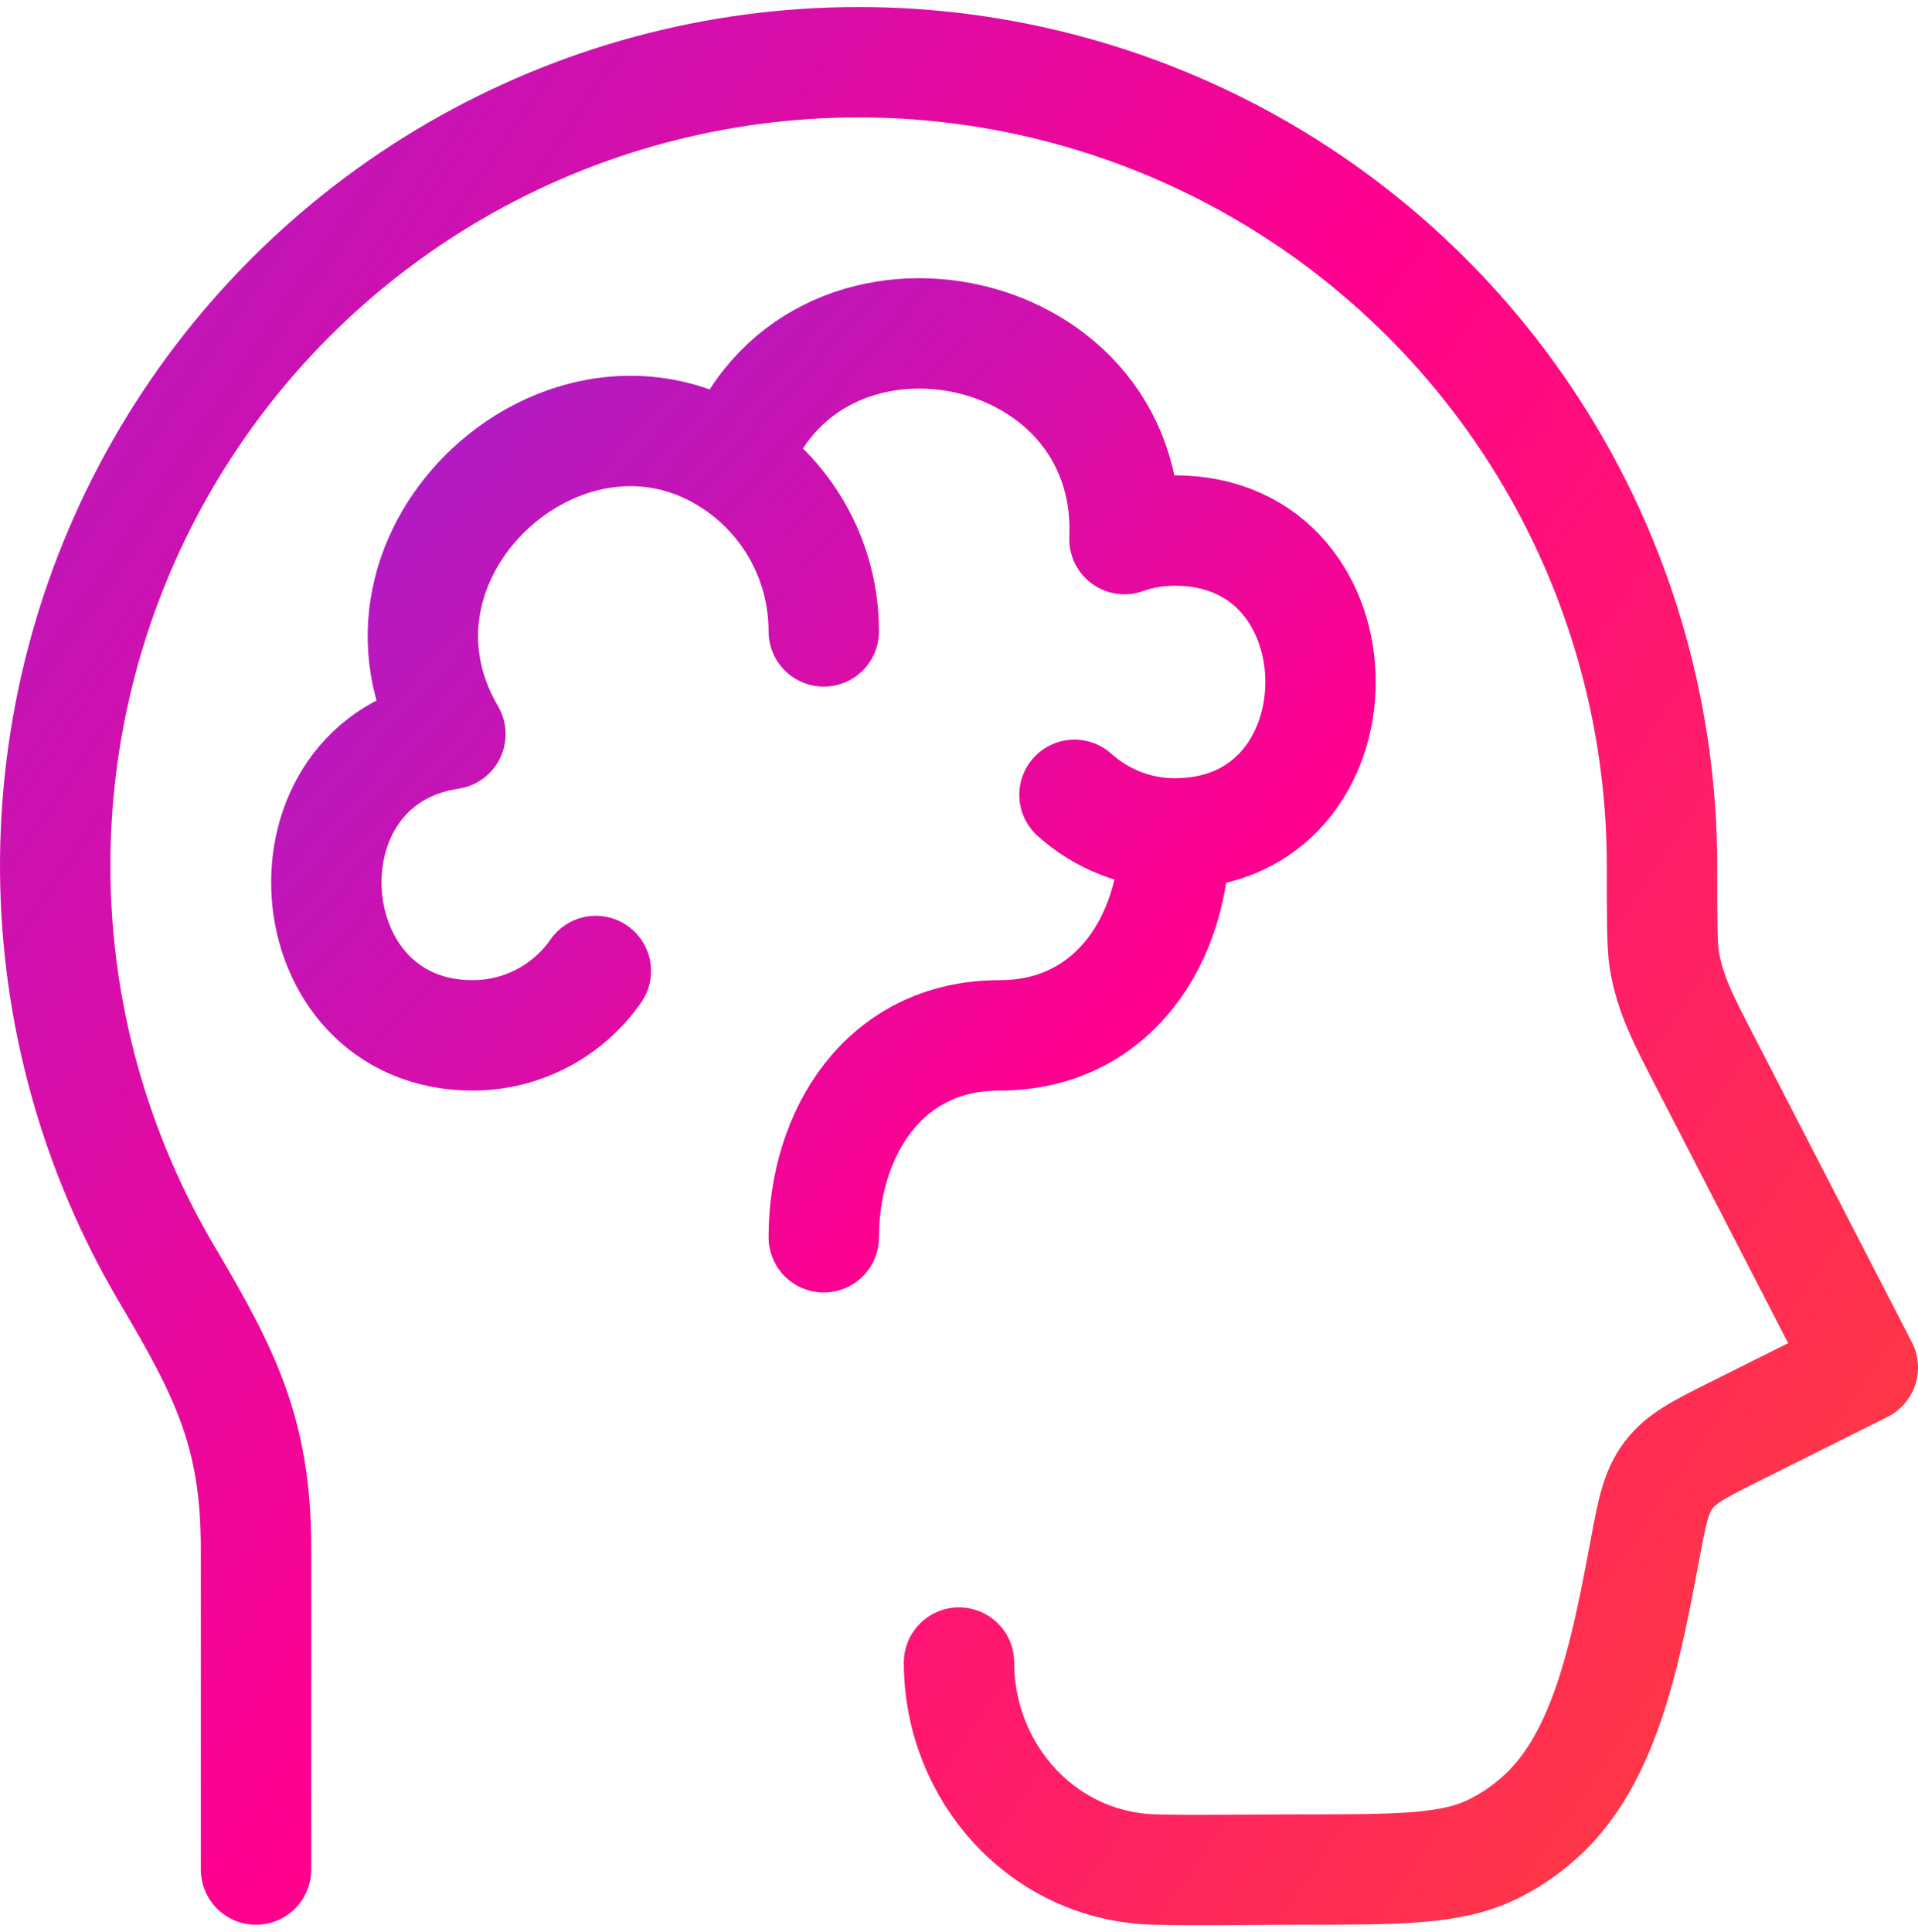
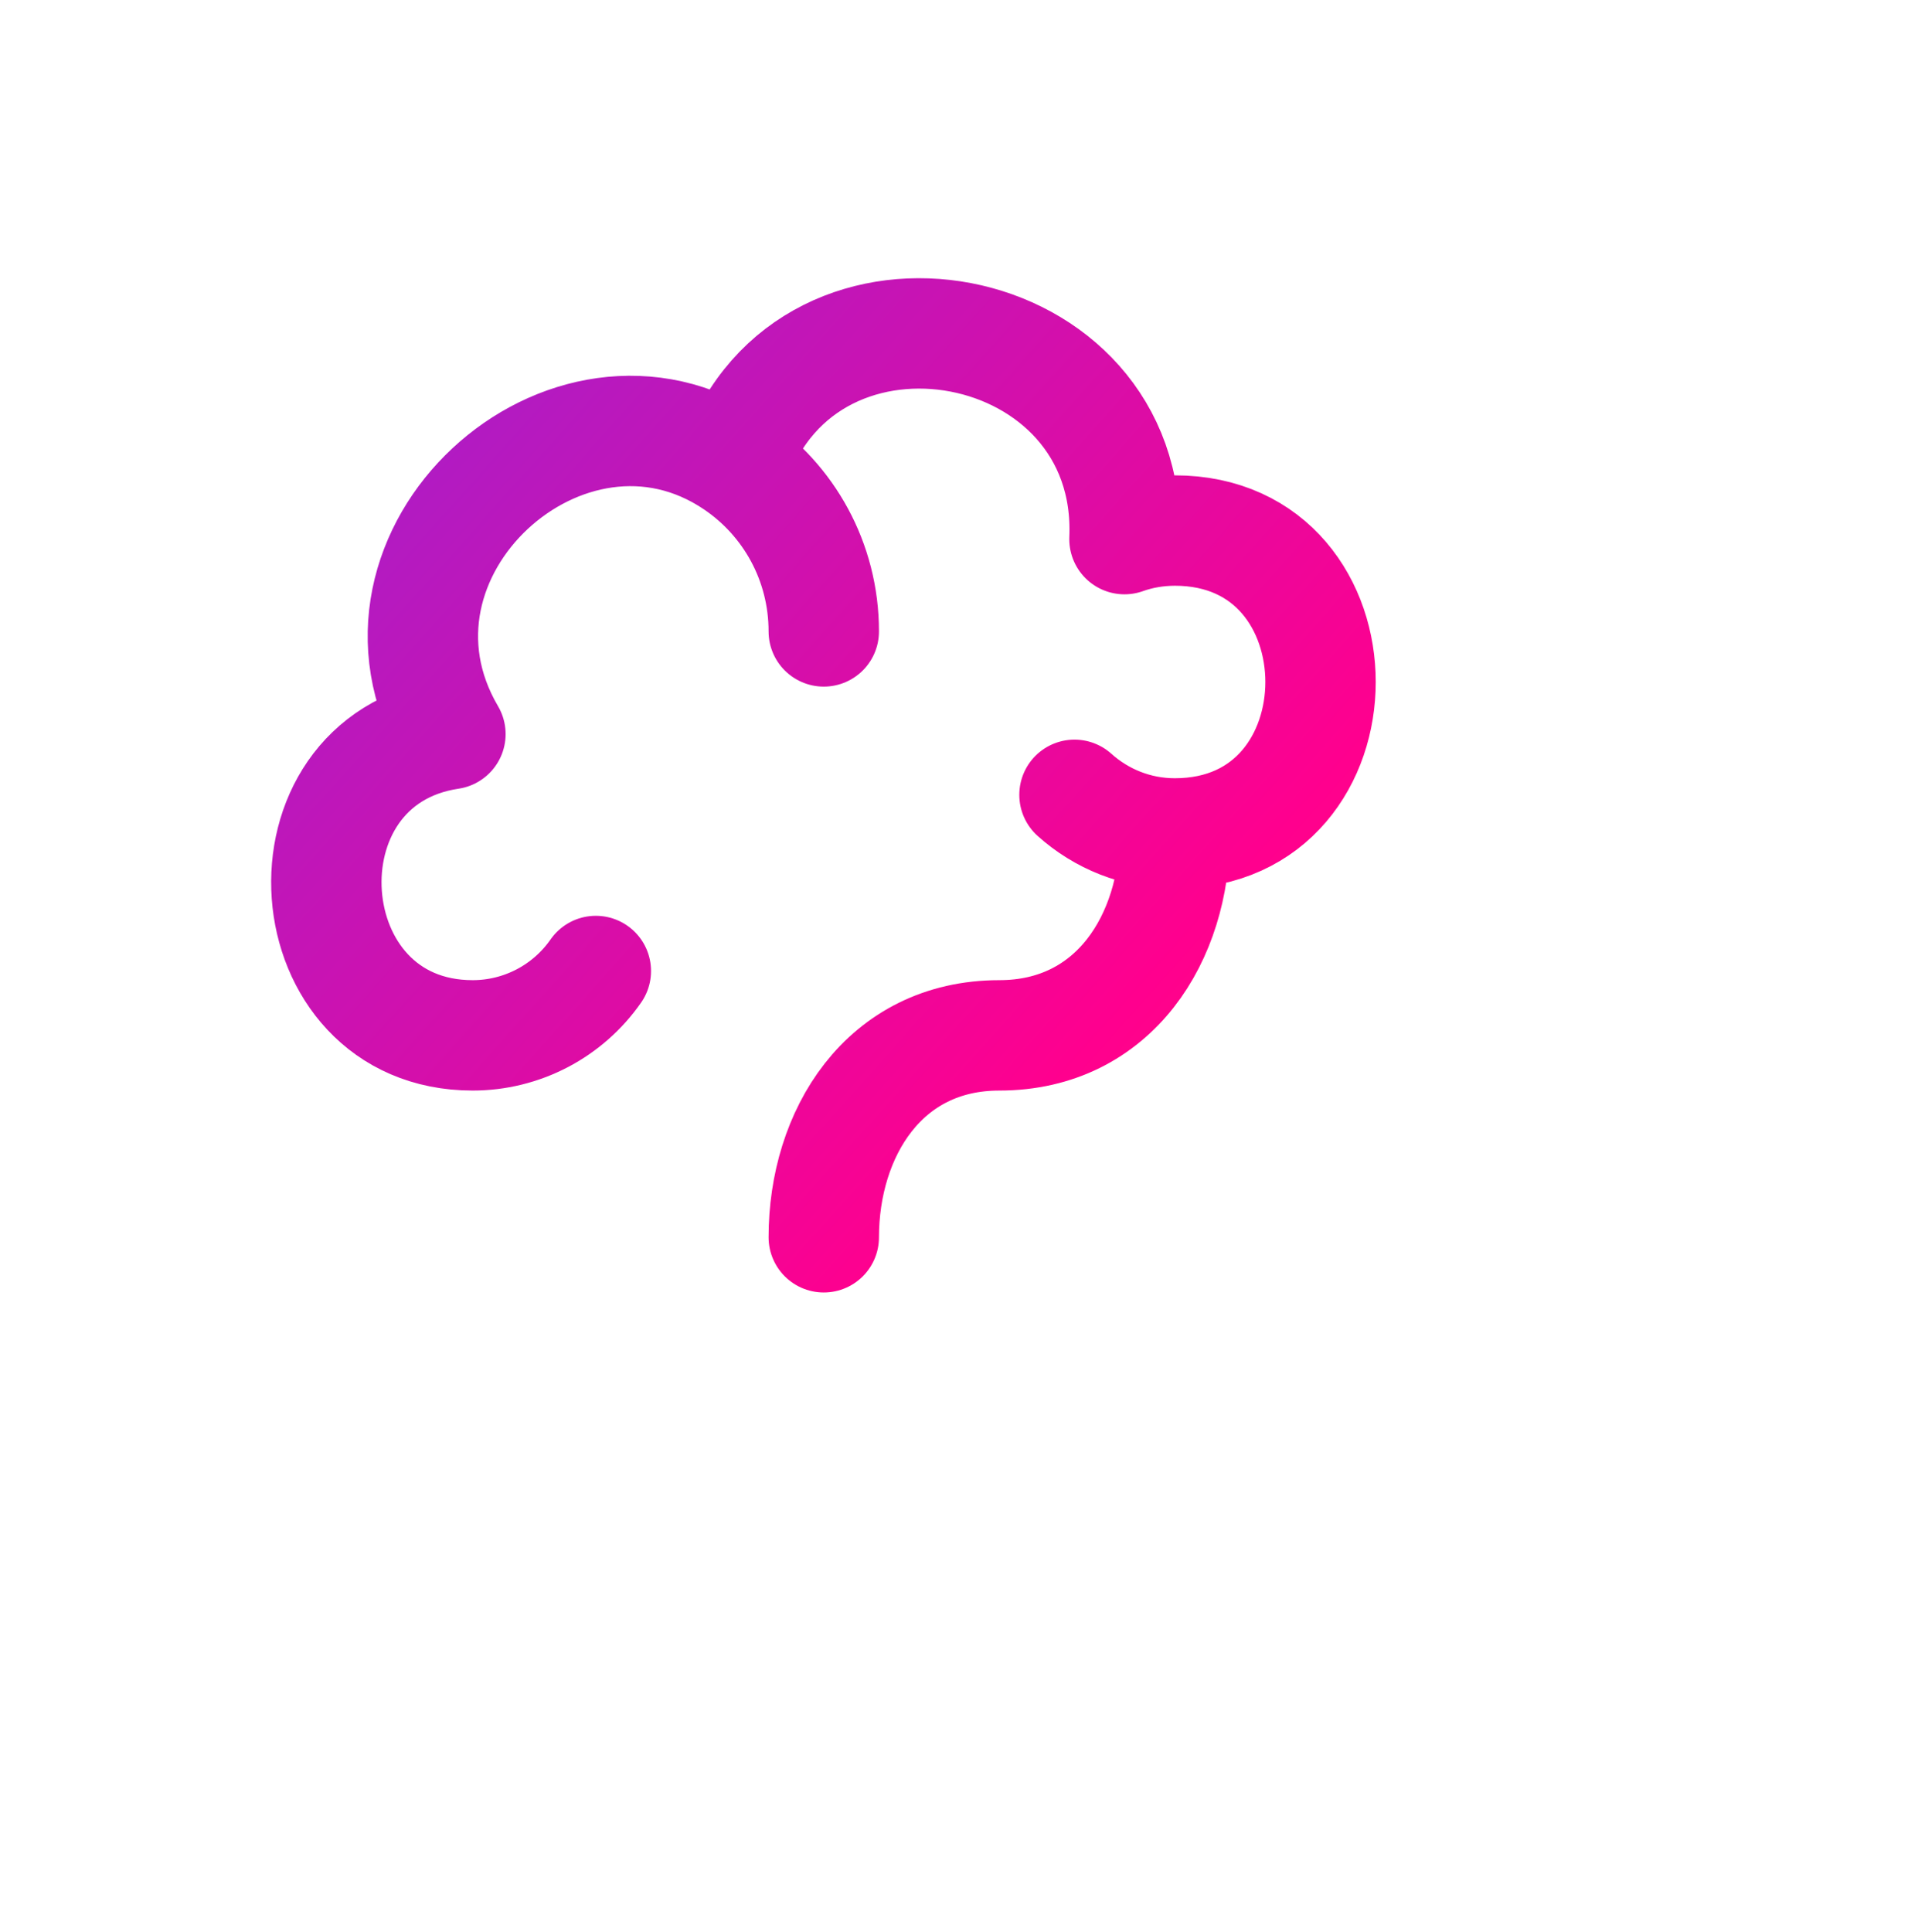
<svg xmlns="http://www.w3.org/2000/svg" width="139" height="140" viewBox="0 0 139 140" fill="none">
-   <path d="M18.555 135.476V112.223C18.555 103.898 16.374 99.569 12.09 92.331C6.868 83.49 4.078 73.424 4.002 63.156C3.926 52.887 6.567 42.782 11.658 33.864C16.749 24.946 24.108 17.534 32.988 12.378C41.869 7.223 51.955 4.508 62.224 4.509C77.662 4.511 92.468 10.644 103.386 21.559C114.305 32.475 120.441 47.28 120.446 62.719C120.446 66.518 120.446 68.417 120.603 69.478C120.983 72.02 122.175 74.207 123.335 76.474L135 99.097L125.83 103.682C123.177 105.005 121.848 105.667 120.924 106.892C120.001 108.116 119.739 109.505 119.221 112.263L119.169 112.538C117.97 118.878 116.654 125.873 112.946 130.288C111.636 131.84 110.012 133.104 108.184 134.002C105.165 135.476 101.451 135.476 94.023 135.476C90.585 135.476 87.139 135.554 83.701 135.476C75.559 135.273 69.501 128.421 69.501 120.476" stroke="url(#paint0_linear_69_5999)" stroke-width="8" stroke-linecap="round" stroke-linejoin="round" />
  <path d="M85.14 60.394C82.35 60.394 79.802 59.333 77.87 57.597M85.14 60.394C85.14 67.9 80.791 75.027 72.42 75.027C64.049 75.027 59.7 82.153 59.7 89.659M85.14 60.394C99.222 60.394 99.222 38.445 85.14 38.445C83.856 38.45 82.64 38.657 81.492 39.067C82.179 22.706 58.593 18.265 53.248 33.592M53.248 33.592C57.145 36.218 59.7 40.685 59.7 45.755M53.248 33.592C41.118 25.404 24.953 40.096 32.642 53.196C19.739 55.128 21.114 75.027 34.26 75.027C36.013 75.026 37.739 74.601 39.293 73.789C40.846 72.977 42.18 71.802 43.181 70.363" stroke="url(#paint1_linear_69_5999)" stroke-width="8" stroke-linecap="round" stroke-linejoin="round" />
  <defs>
    <linearGradient id="paint0_linear_69_5999" x1="-67.5" y1="-7.991" x2="189.5" y2="167.009" gradientUnits="userSpaceOnUse">
      <stop stop-color="#772FEA" />
      <stop offset="0.49" stop-color="#FF008E" />
      <stop offset="1" stop-color="#FF6D00" />
    </linearGradient>
    <linearGradient id="paint1_linear_69_5999" x1="-14.499" y1="12.509" x2="156" y2="165.009" gradientUnits="userSpaceOnUse">
      <stop stop-color="#772FEA" />
      <stop offset="0.49" stop-color="#FF008E" />
      <stop offset="1" stop-color="#FF6D00" />
    </linearGradient>
  </defs>
</svg>